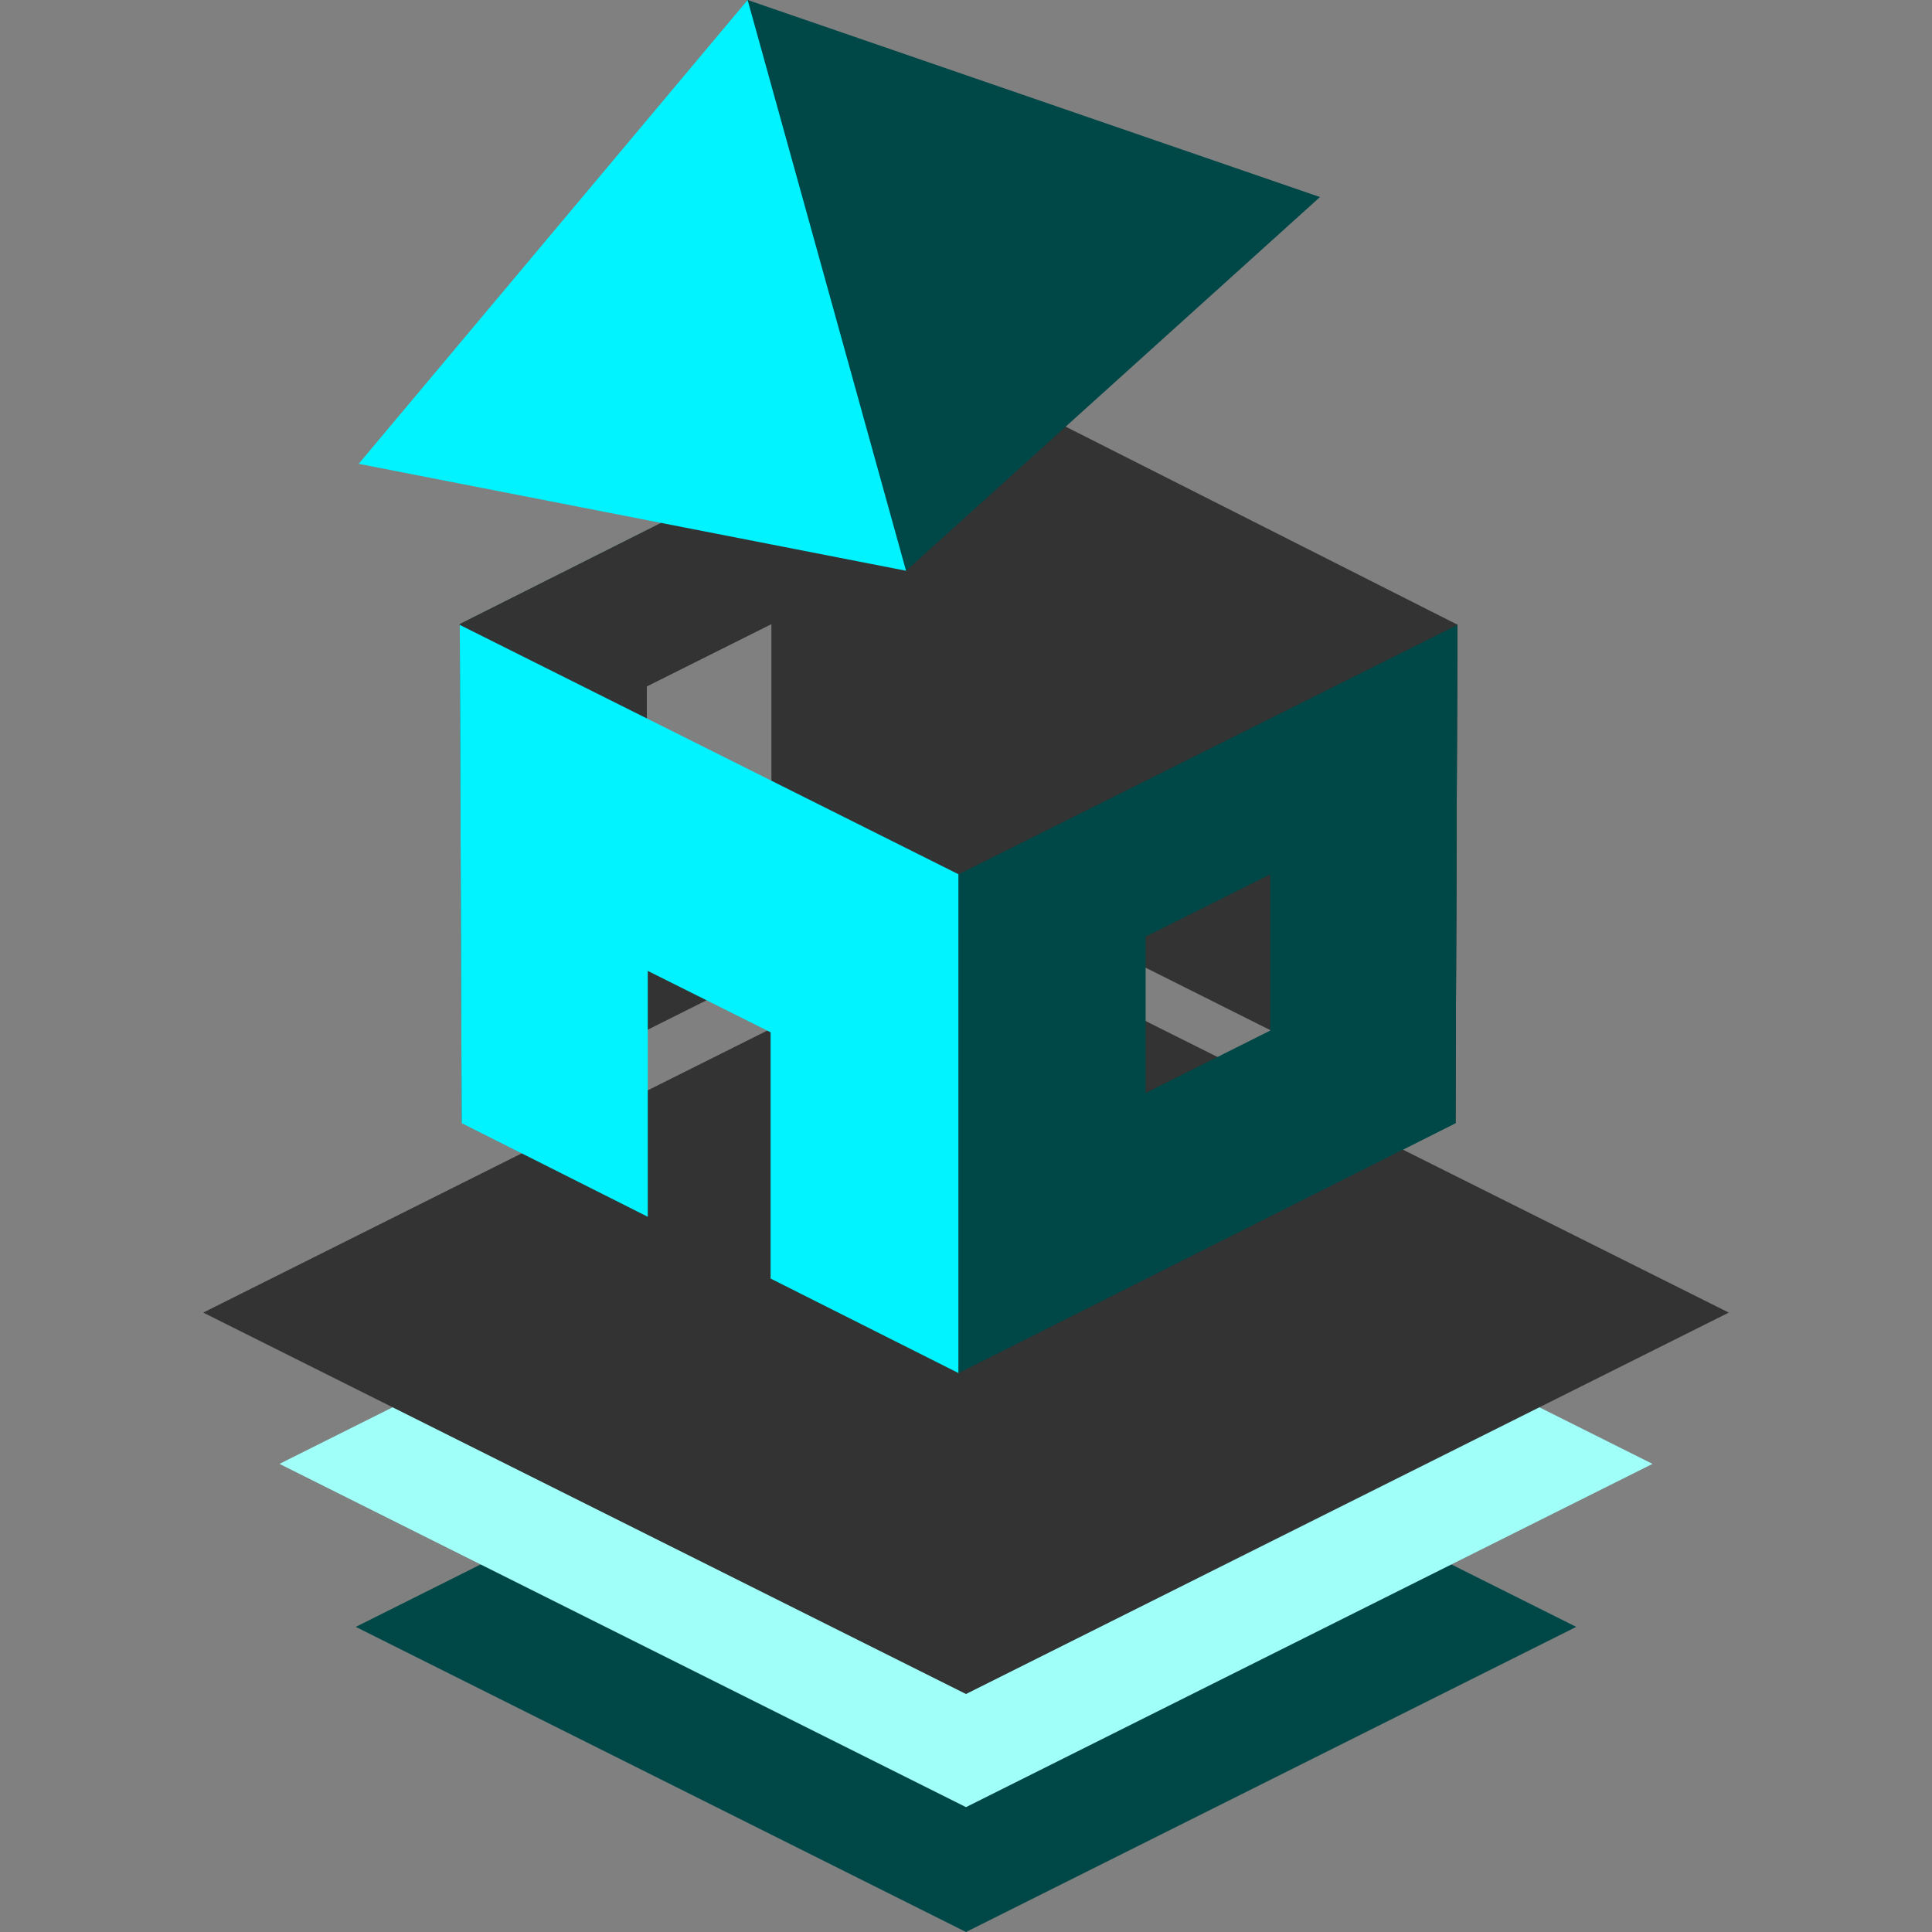
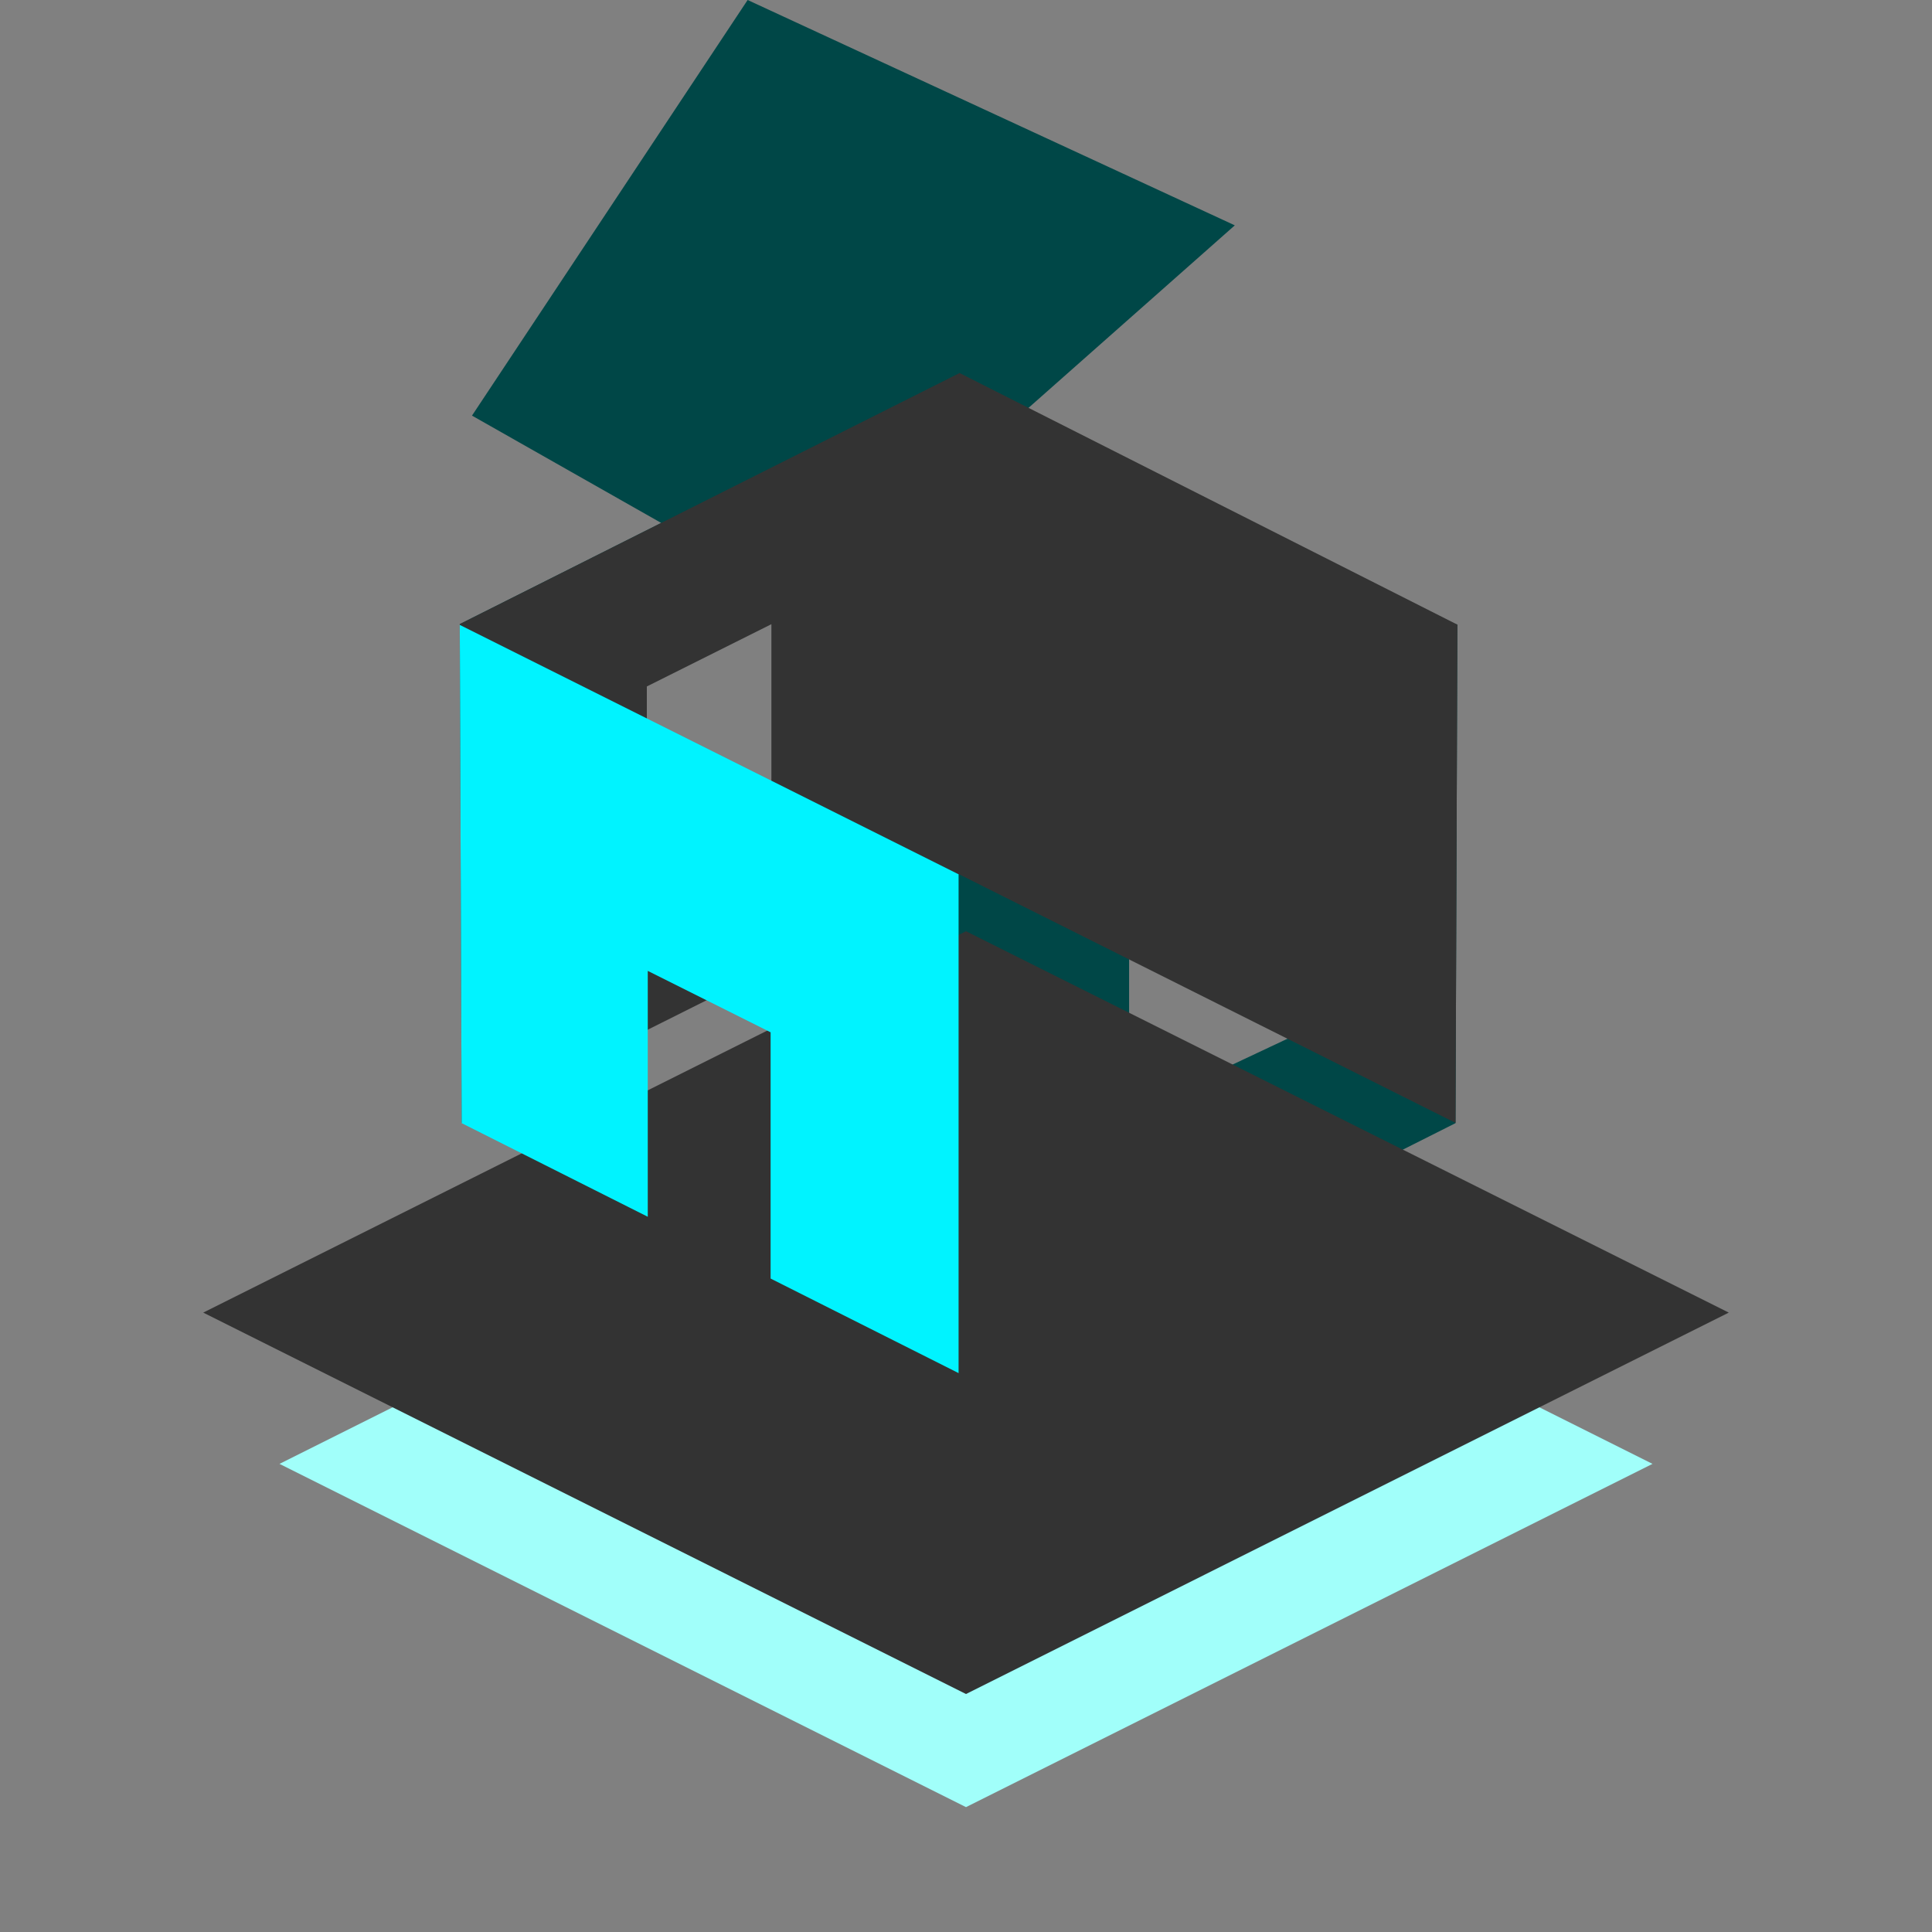
<svg xmlns="http://www.w3.org/2000/svg" width="280" height="280" viewBox="0 0 280 280">
  <rect x="0" y="0" width="280" height="280" fill="#808080" stroke="none" />
  <g id="a" />
  <g id="b" />
  <g id="c" />
  <g id="d" />
  <g id="e" />
  <g id="f" />
  <g id="g" />
  <g id="h">
    <g id="i">
      <path d="M211.216,90.529l-71.216-23.402,38.957-34.468L108.353,0l-39.948,60.234,27.421,15.552-29.19,14.664,0,.116-0-0,46.96,57.595,1.532,33.86,23.798,16.979,72.018-36.225,.272-72.21-0,0,0-.036Zm-119.569,6.981l21.949-9.447v29.106l-21.949-10.869v-8.791Zm47.242,29.182l.036-.018,.036,.018-.036,.018-.036-.018Zm24.749,34.648v-24l25.532,11.987-25.532,12.013Z" fill="#004747" fill-rule="evenodd" />
      <g>
-         <polygon points="51.561 235.78 140 191.561 228.439 235.78 140 280 51.561 235.78" fill="#004747" fill-rule="evenodd" />
        <polygon points="40.506 212.156 140 162.409 239.494 212.156 140 261.903 40.506 212.156" fill="#a1fffa" fill-rule="evenodd" />
        <polygon points="29.451 190.233 140 134.959 250.549 190.233 140 245.508 29.451 190.233" fill="#333" fill-rule="evenodd" />
        <g>
          <path d="M139.07,54.062l-72.434,36.387,.272,72.29,72.018-36.065,72.018,36.065,.272-72.21-72.146-36.467Zm-27.273,59.035l-18.053,9.046v-22.657l18.053-9.026v22.637Z" fill="#333" fill-rule="evenodd" />
          <polygon points="93.879 176.342 66.908 162.776 66.635 90.565 138.925 126.711 138.925 199.001 111.683 185.298 111.683 149.61 93.879 140.708 93.879 176.342" fill="#00f3ff" fill-rule="evenodd" />
-           <path d="M166.034,158.404v-22.657l18.053-9.026v22.637l-18.053,9.046Zm45.181-67.839l-72.29,36.145v72.29l72.018-36.225,.272-72.21Z" fill="#004747" fill-rule="evenodd" />
          <g>
-             <polygon points="108.353 0 191.3 28.558 131.309 82.718 108.353 0" fill="#004747" fill-rule="evenodd" />
-             <polygon points="108.353 0 51.985 67.221 131.309 82.718 108.353 0" fill="#00f3ff" fill-rule="evenodd" />
-           </g>
+             </g>
        </g>
      </g>
    </g>
  </g>
</svg>